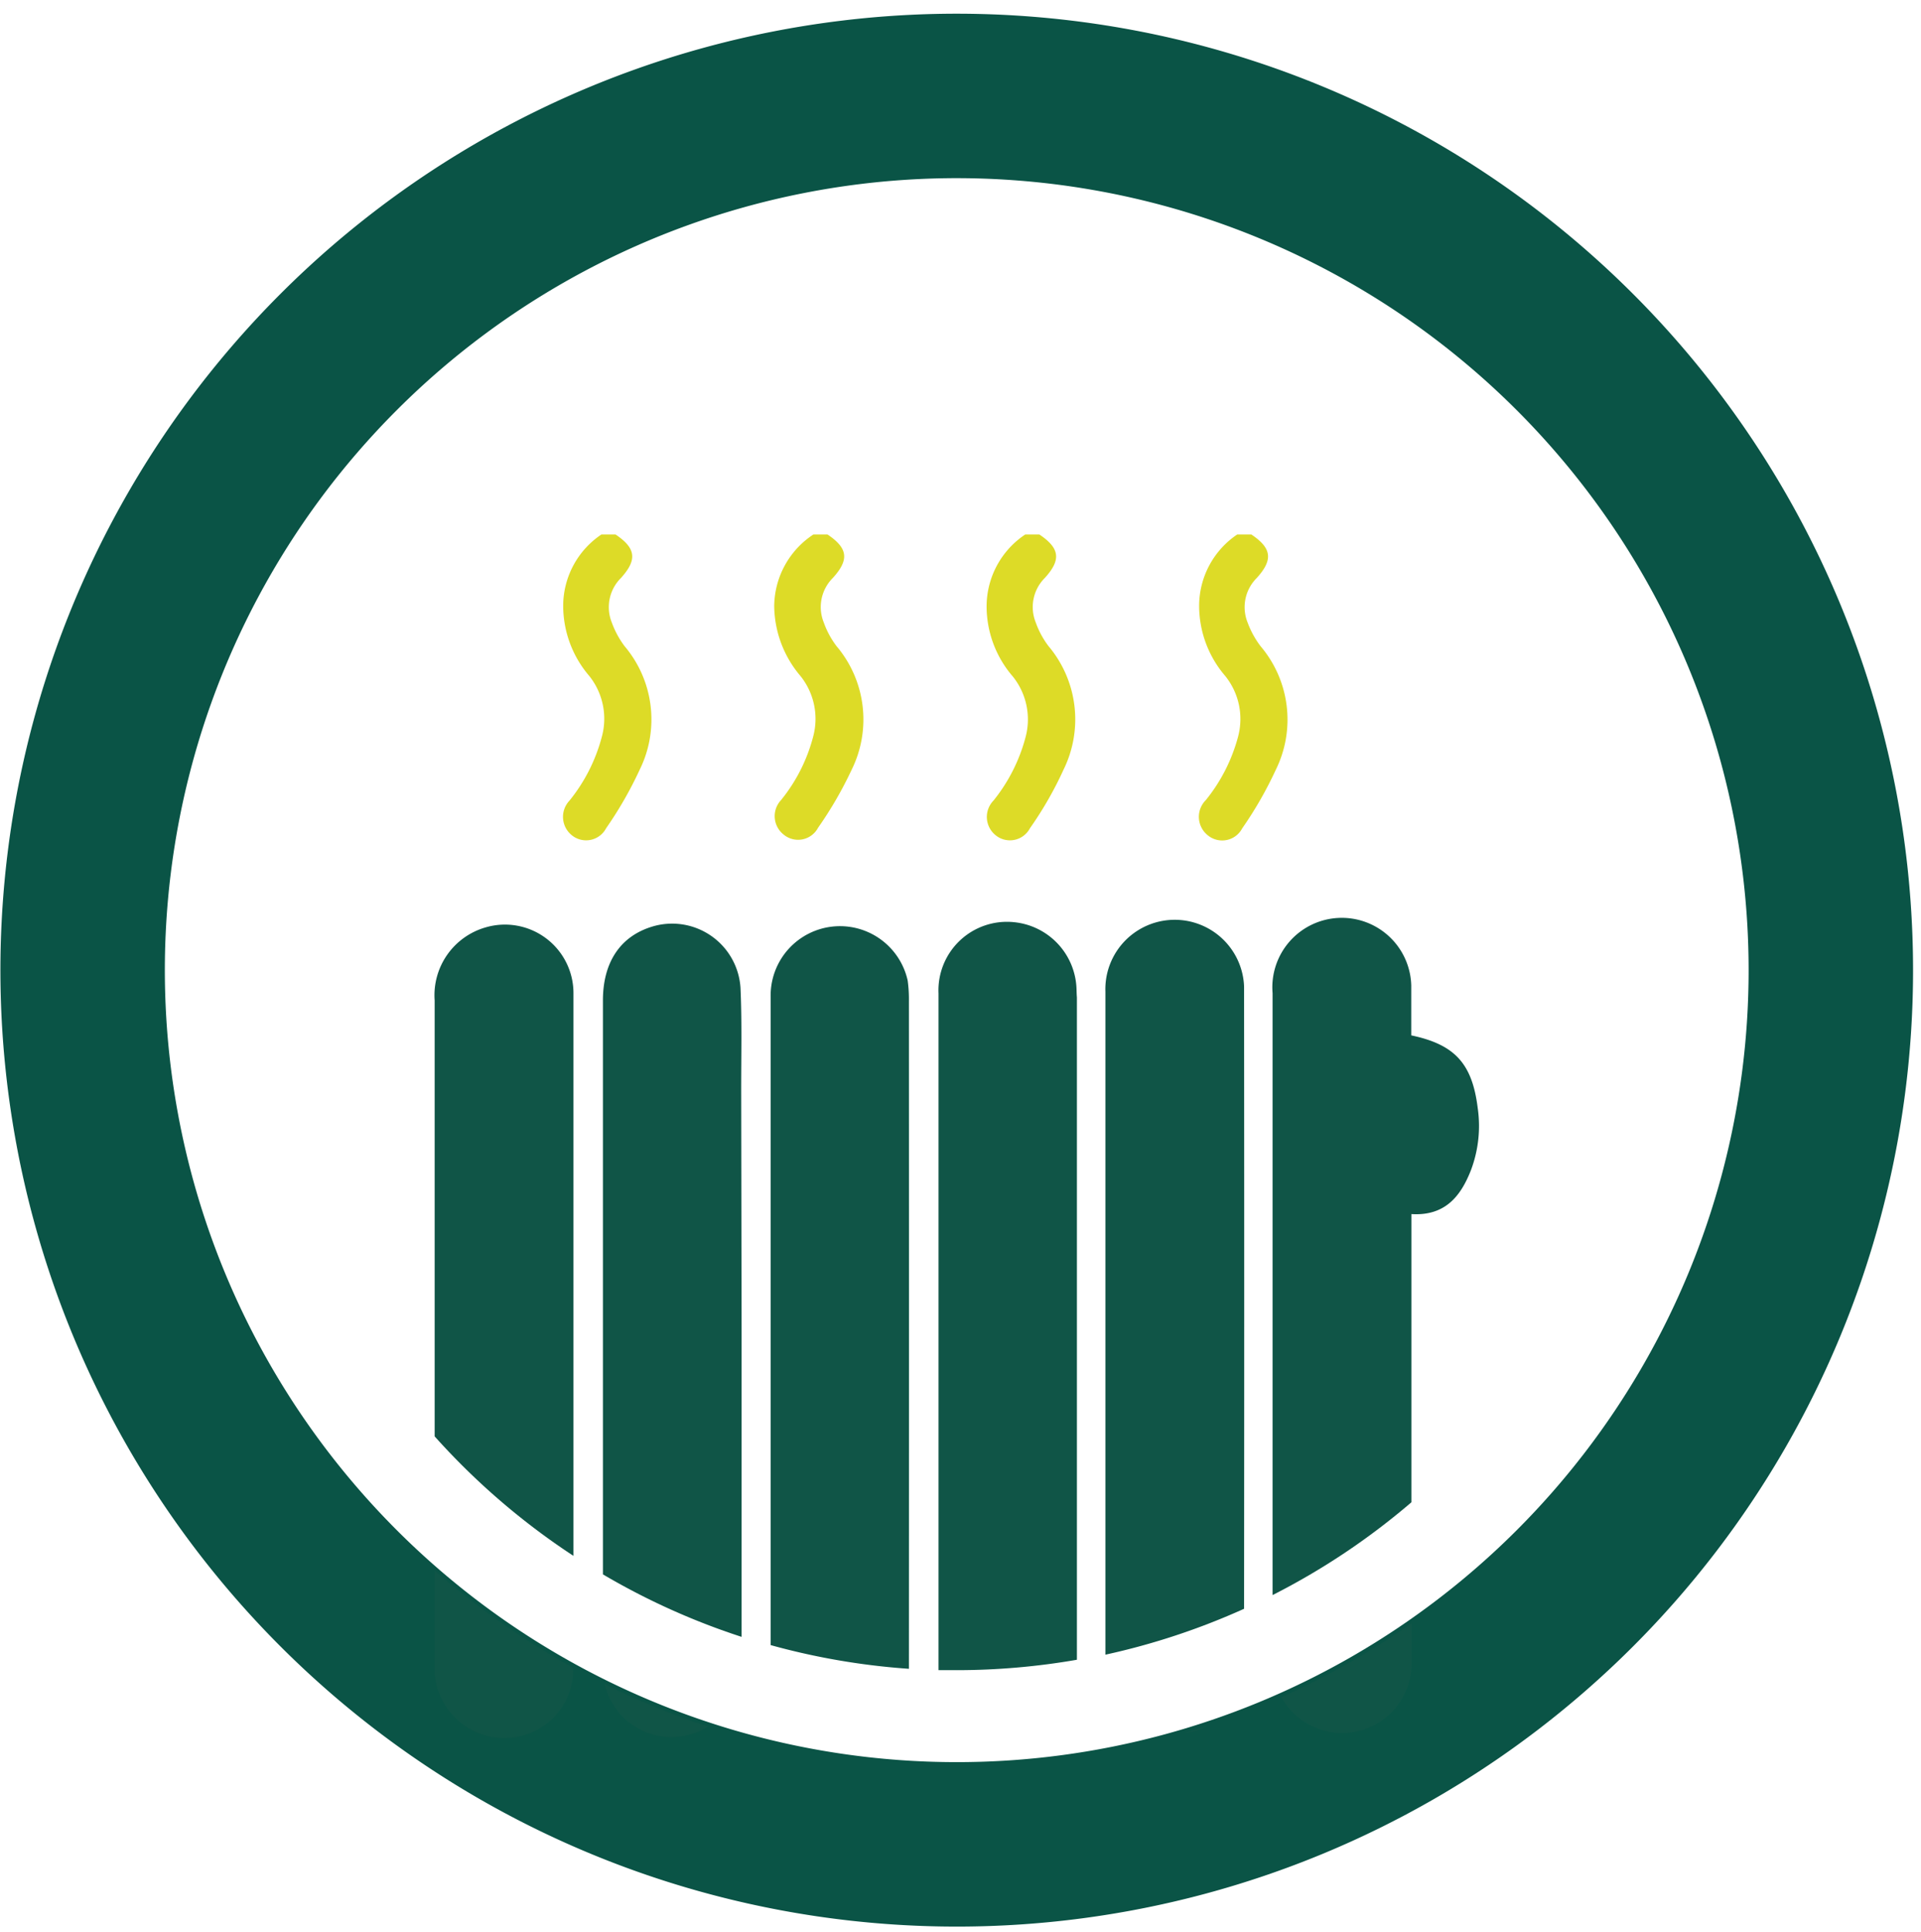
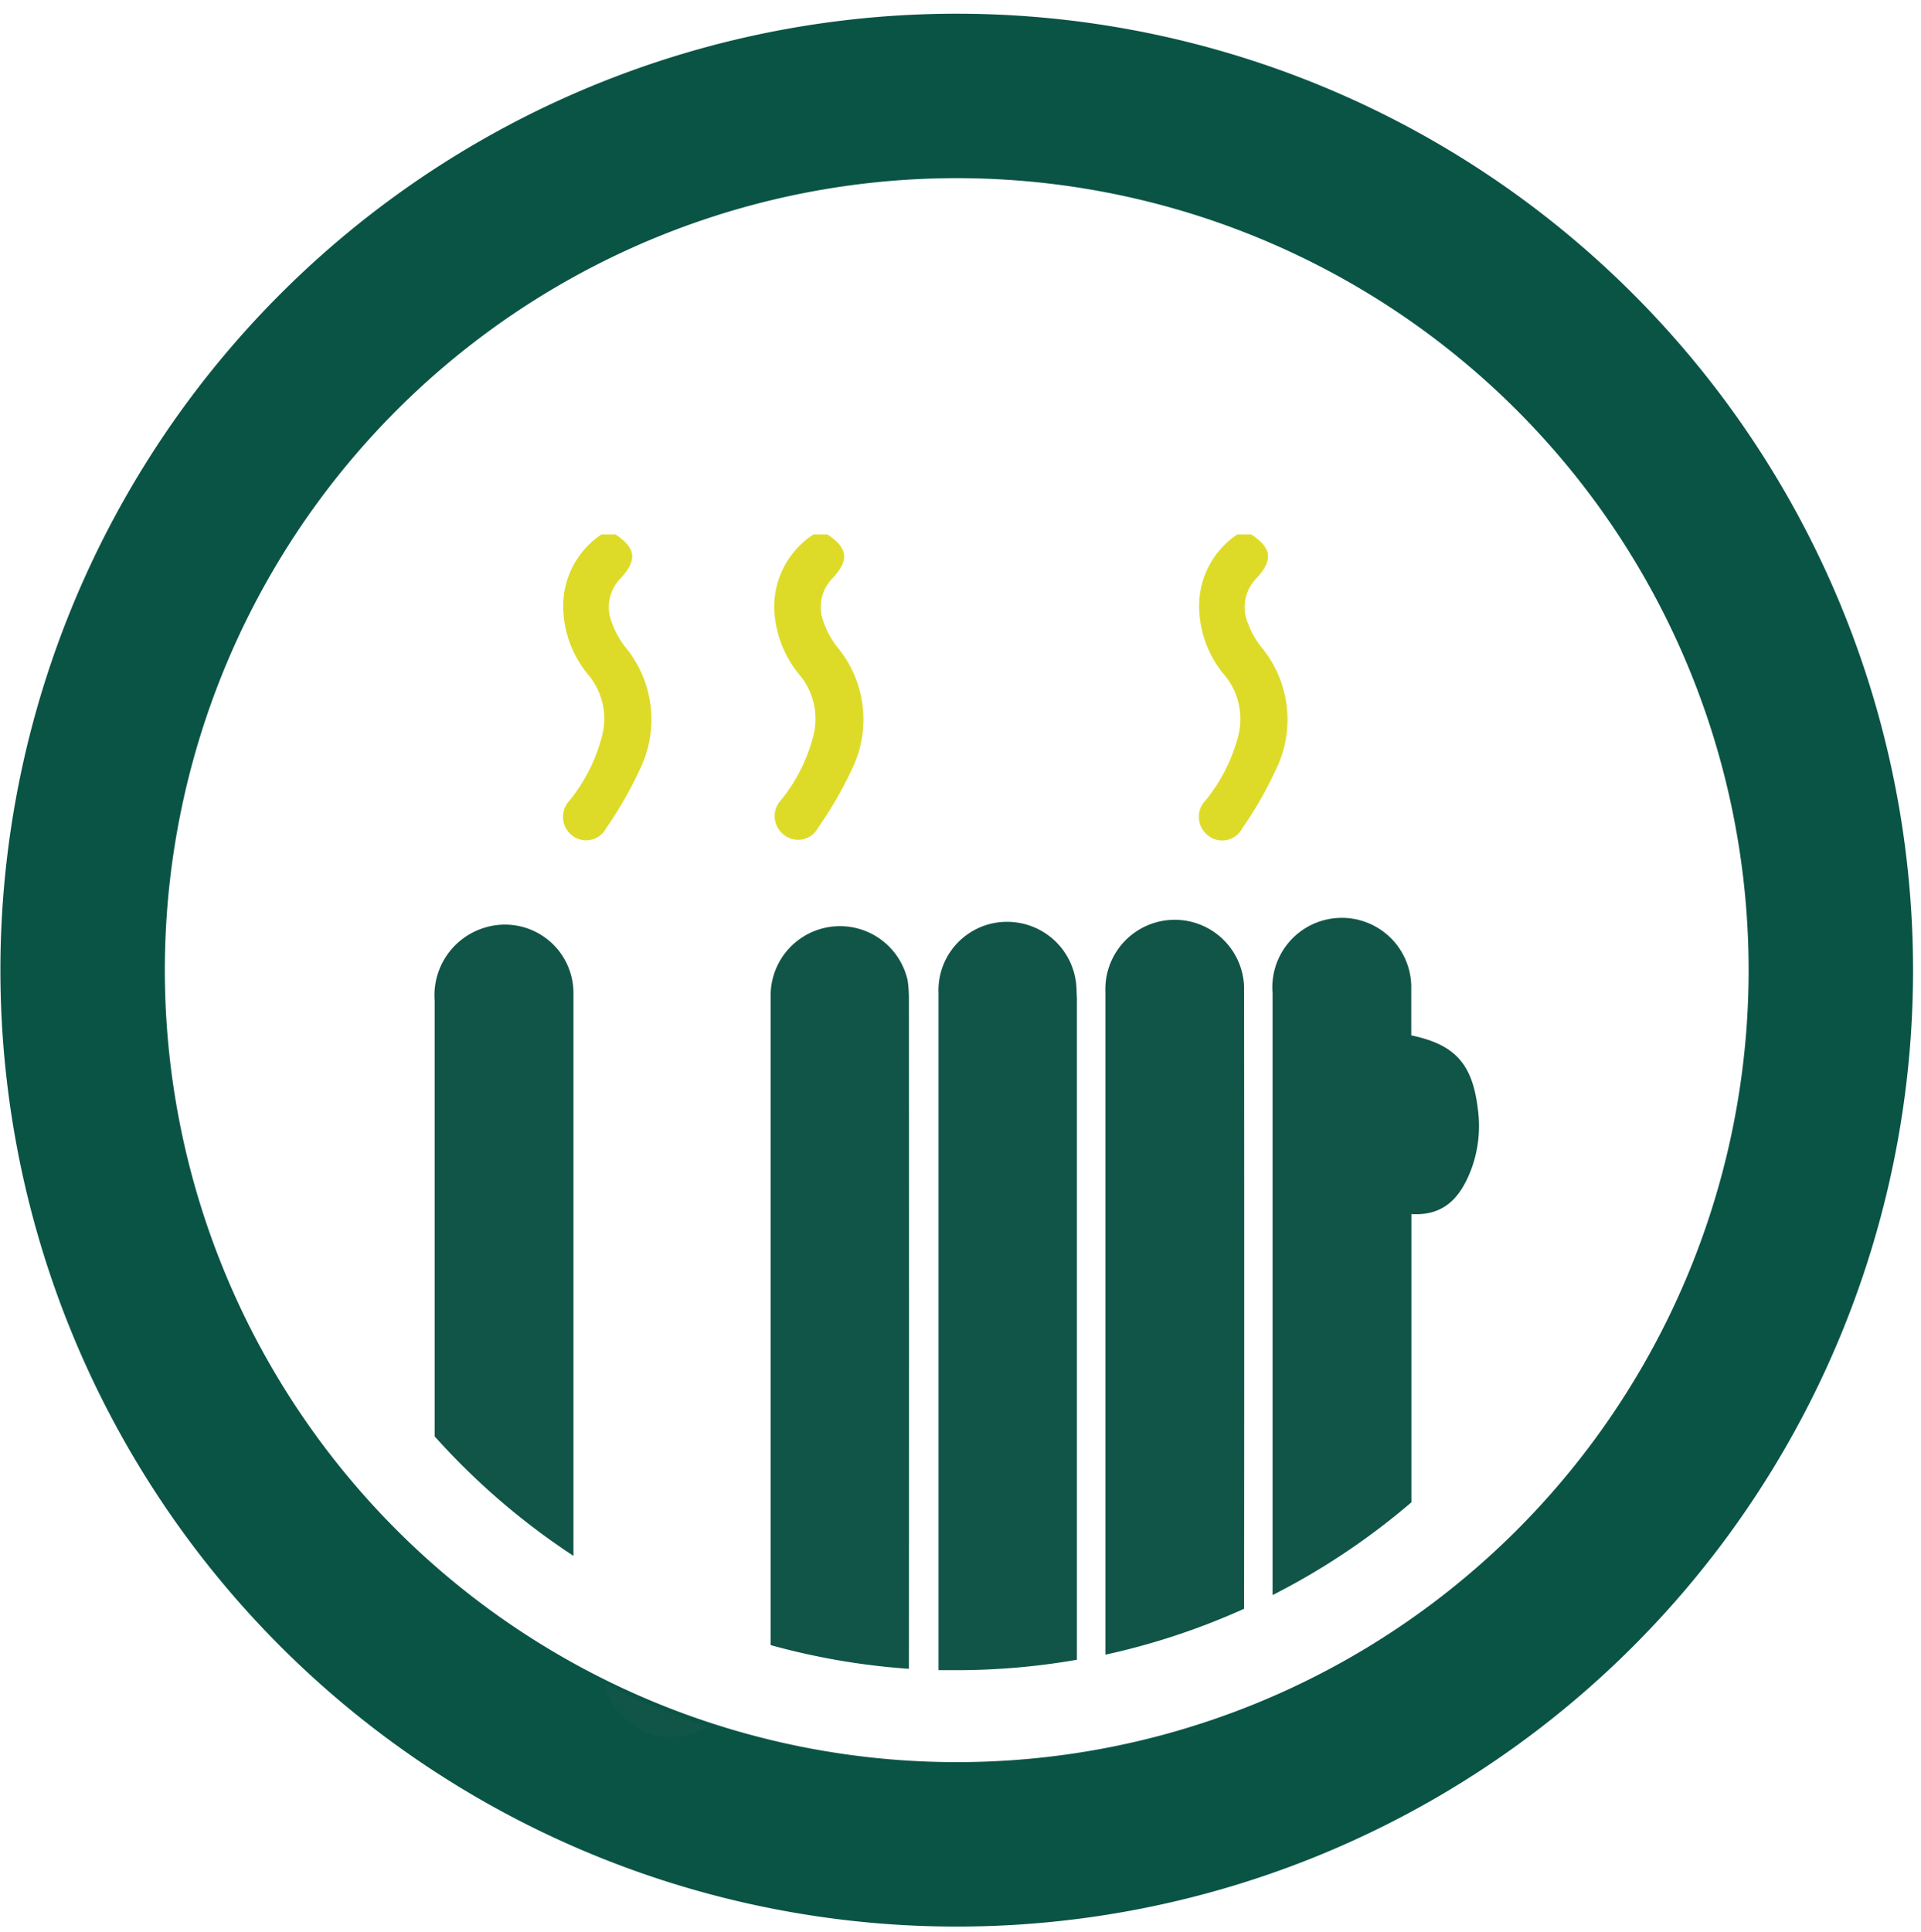
<svg xmlns="http://www.w3.org/2000/svg" width="140.19" height="141" viewBox="0 0 140.19 141">
  <title>Rubis_grafismo</title>
  <path d="M44.92,39c1.49,1,1.6,1.84.4,3.17a3,3,0,0,0-.67,3.26,6.66,6.66,0,0,0,.93,1.72,8.28,8.28,0,0,1,1.11,9,28.14,28.14,0,0,1-2.46,4.29,1.65,1.65,0,0,1-2.52.49,1.72,1.72,0,0,1-.15-2.51,12.42,12.42,0,0,0,2.35-4.62A5,5,0,0,0,43,49.32a7.88,7.88,0,0,1-1.9-5.11A6.28,6.28,0,0,1,43.89,39Z" fill="#dddb27" />
  <path d="M60.39,39c1.49,1,1.6,1.84.39,3.17a3,3,0,0,0-.66,3.26,6.37,6.37,0,0,0,.93,1.72,8.28,8.28,0,0,1,1.11,9A28.14,28.14,0,0,1,59.7,60.4a1.65,1.65,0,0,1-2.52.49A1.71,1.71,0,0,1,57,58.38a12.25,12.25,0,0,0,2.34-4.62,5,5,0,0,0-.93-4.44,8,8,0,0,1-1.91-5.11A6.32,6.32,0,0,1,59.36,39Z" fill="#dddb27" />
-   <path d="M75.85,39c1.49,1,1.61,1.84.4,3.17a3,3,0,0,0-.66,3.26,6.37,6.37,0,0,0,.93,1.72,8.3,8.3,0,0,1,1.1,9,26.56,26.56,0,0,1-2.46,4.29,1.65,1.65,0,0,1-2.52.49,1.71,1.71,0,0,1-.14-2.51,12.4,12.4,0,0,0,2.34-4.62,5,5,0,0,0-.93-4.44A7.84,7.84,0,0,1,72,44.21,6.31,6.31,0,0,1,74.82,39Z" fill="#dddb27" />
  <path d="M91.32,39c1.49,1,1.6,1.84.4,3.17a3,3,0,0,0-.67,3.26A6.66,6.66,0,0,0,92,47.16a8.28,8.28,0,0,1,1.11,9,28.14,28.14,0,0,1-2.46,4.29,1.65,1.65,0,0,1-2.52.49A1.72,1.72,0,0,1,88,58.38a12.42,12.42,0,0,0,2.35-4.62,5,5,0,0,0-.94-4.44,7.87,7.87,0,0,1-1.9-5.2A6.29,6.29,0,0,1,90.29,39Z" fill="#dddb27" />
  <path d="M133.61,70.79a63.79,63.79,0,1,0-63.78,63.79,63.78,63.78,0,0,0,63.78-63.79" fill="none" stroke="#0a5446" stroke-miterlimit="12" stroke-width="12" />
  <path d="M41.85,90.46c0-6,0-12,0-18a5,5,0,0,0-6.41-4.79A5.15,5.15,0,0,0,31.72,73v31.81a51.48,51.48,0,0,0,10.13,8.72V90.46Z" fill="#105547" />
-   <path d="M31.72,114.61v6.67c0,.22,0,.45,0,.68a5.1,5.1,0,0,0,5.3,4.86,5,5,0,0,0,4.81-5.12A58.55,58.55,0,0,1,31.72,114.61Z" fill="#105547" />
-   <path d="M54.09,79.54c0-2.48.06-5-.05-7.46a5,5,0,0,0-6.5-4.45C45.24,68.35,44,70.25,44,73v41.88a51,51,0,0,0,10.12,4.56q0-11.14,0-22.29Z" fill="#105547" />
  <path d="M44.13,122.89a5,5,0,0,0,6.27,3.66,5.28,5.28,0,0,0,1.28-.56A58.06,58.06,0,0,1,44.13,122.89Z" fill="#105547" />
  <path d="M66.33,73a9.91,9.91,0,0,0-.09-1.45,5.06,5.06,0,0,0-10,1.19q0,12.14,0,24.27V119.1c0,.31,0,.63,0,.94a50.92,50.92,0,0,0,10.09,1.73c0-.23,0-.46,0-.7Q66.34,97,66.33,73Z" fill="#105547" />
  <path d="M78.56,72.11A5.06,5.06,0,0,0,74,67.29a5,5,0,0,0-5.51,5.19q0,12.22,0,24.44t0,24.61c0,.12,0,.23,0,.34.45,0,.9,0,1.36,0a51.37,51.37,0,0,0,8.74-.76s0,0,0-.07q0-24.13,0-48.27C78.57,72.57,78.57,72.34,78.56,72.11Z" fill="#105547" />
  <path d="M90.79,72.59c0-.2,0-.4,0-.6a5.06,5.06,0,0,0-10.12.38q0,12.21,0,24.44c0,8,0,16,0,23.93a51.12,51.12,0,0,0,10.12-3.35Q90.81,95,90.79,72.59Z" fill="#105547" />
  <path d="M86.45,126.47a5.31,5.31,0,0,0,.77-.17,4.69,4.69,0,0,0,.86-.35Z" fill="#105547" />
-   <path d="M93.51,123.84a5.07,5.07,0,0,0,9.5-2.68v-2.7A58,58,0,0,1,93.51,123.84Z" fill="#105547" />
  <path d="M103,89.71V88.59c2.44.15,3.59-1.28,4.34-3.19a9.13,9.13,0,0,0,.5-4.55c-.4-3.22-1.65-4.63-4.85-5.3,0-1.2,0-2.43,0-3.65a5.07,5.07,0,1,0-10.12.57q0,22,0,43.92A51,51,0,0,0,103,109.62Z" fill="#105547" />
</svg>